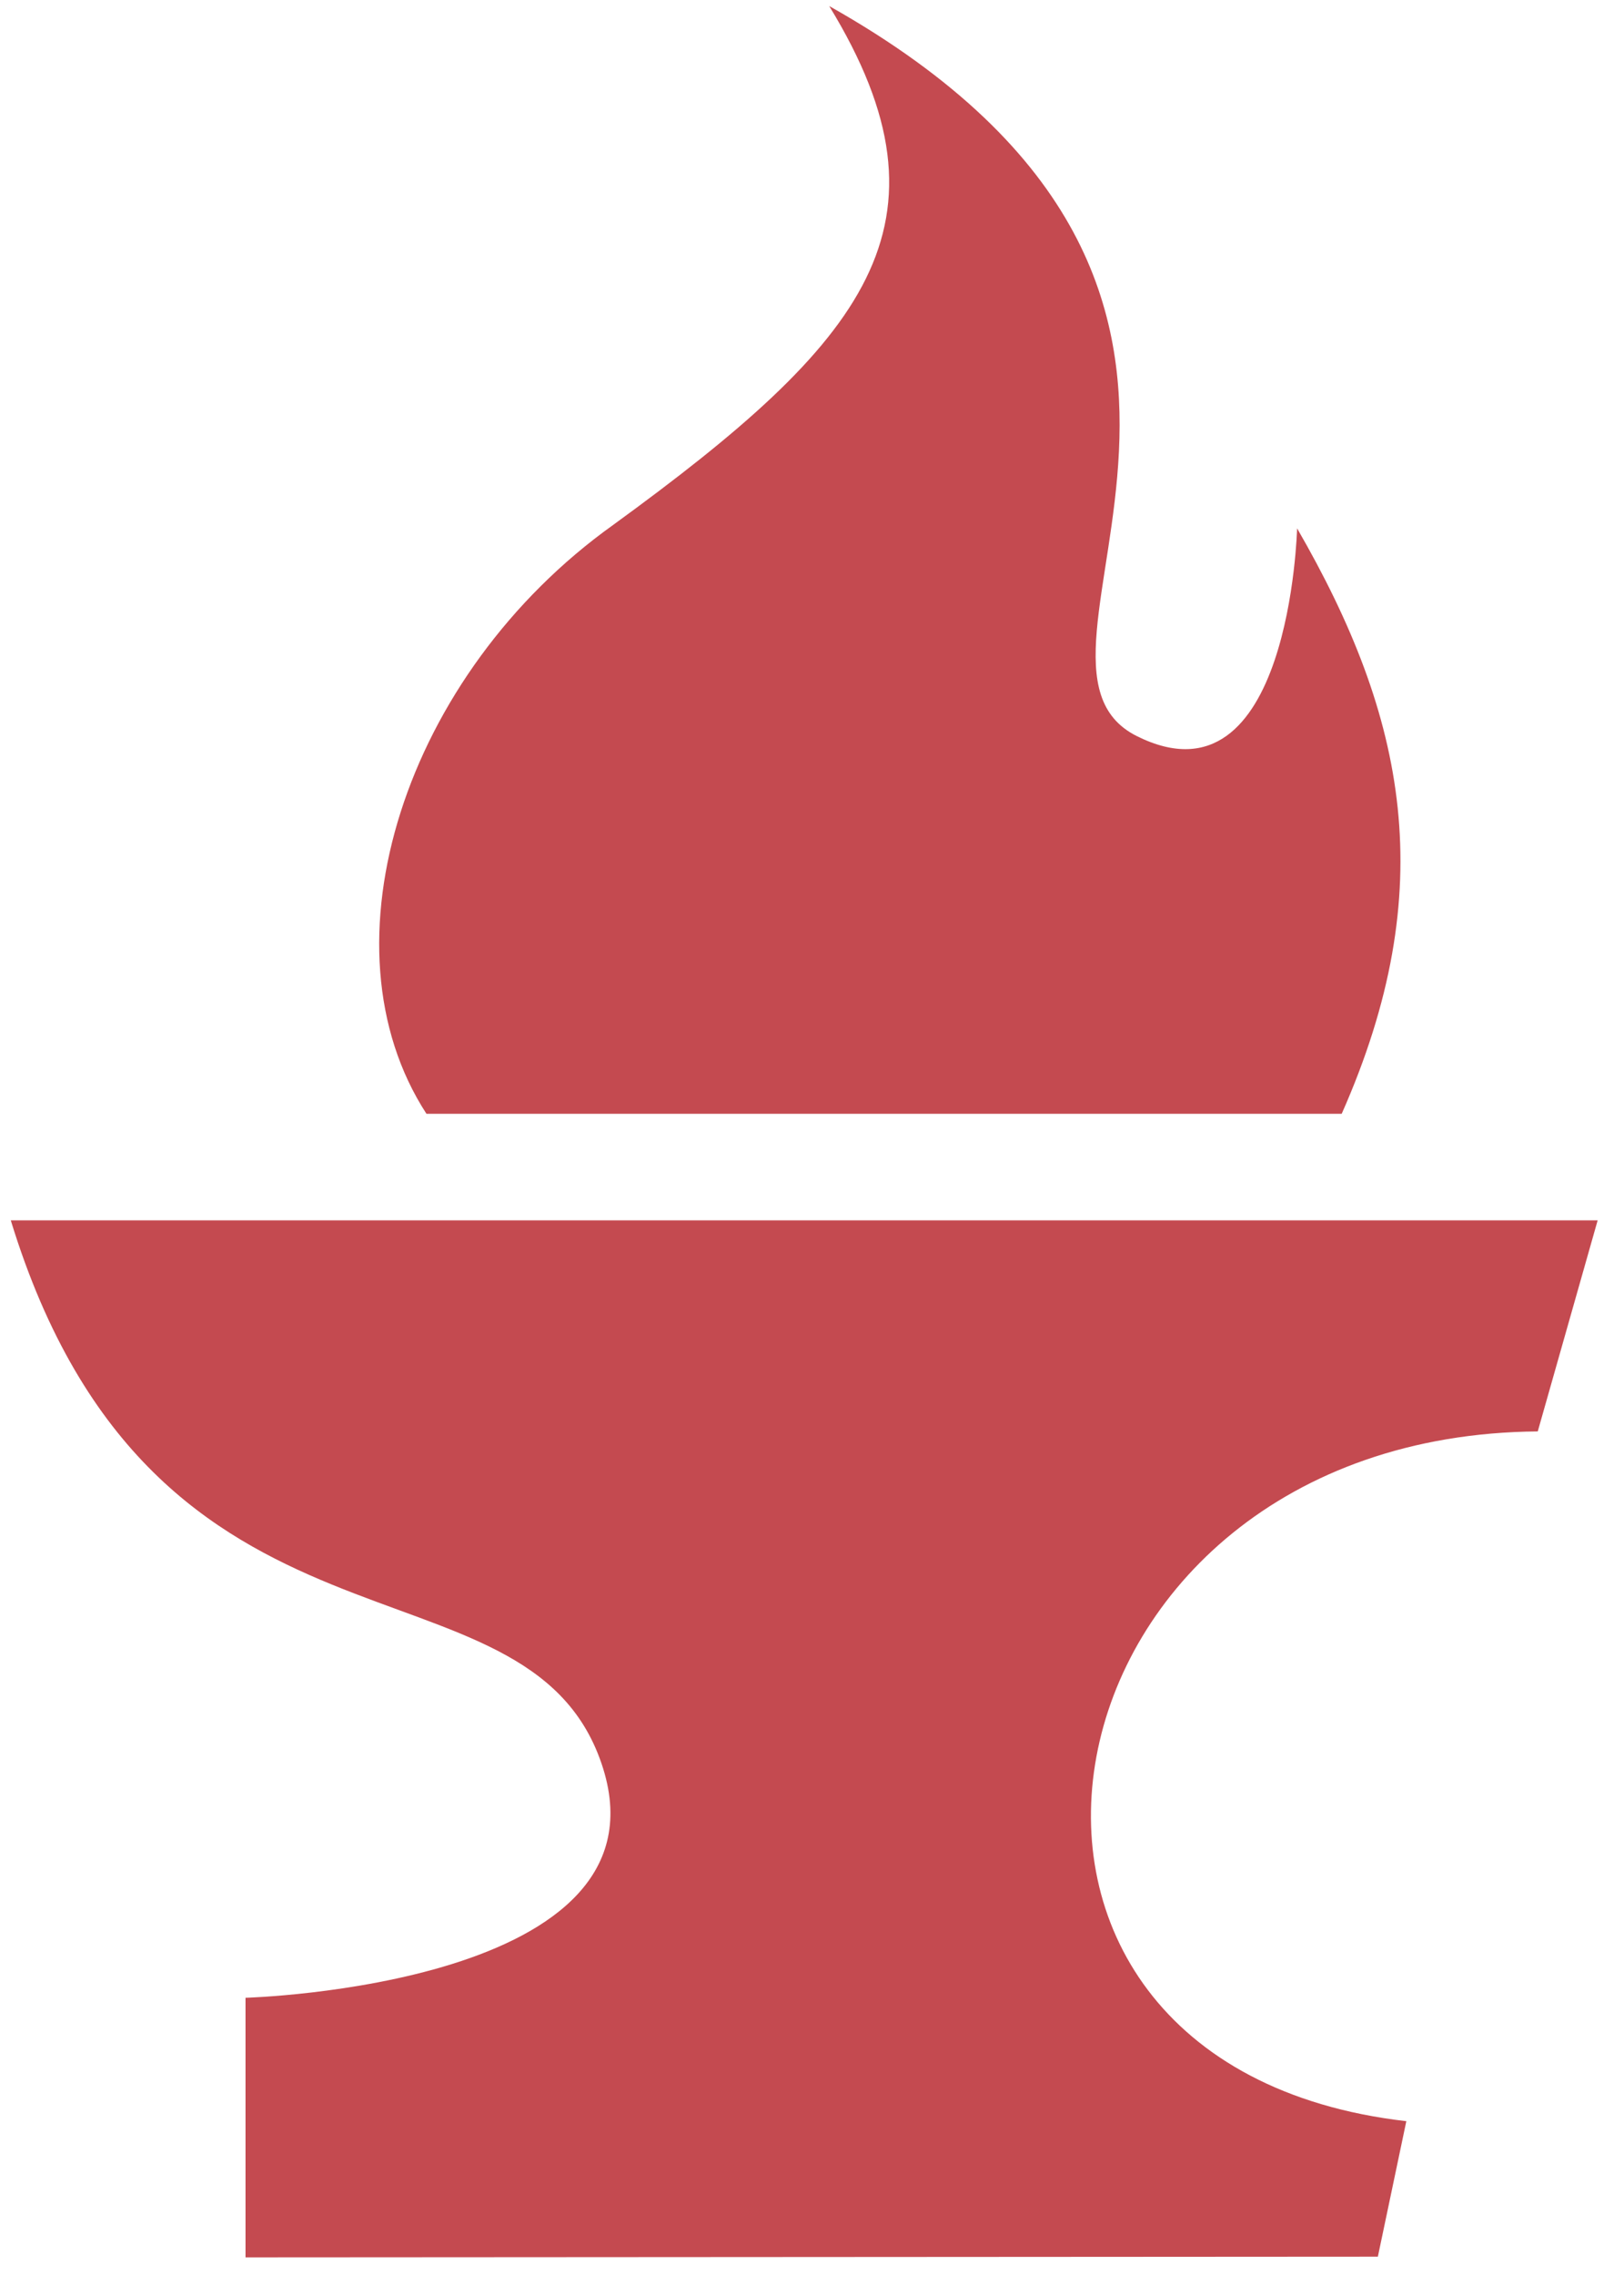
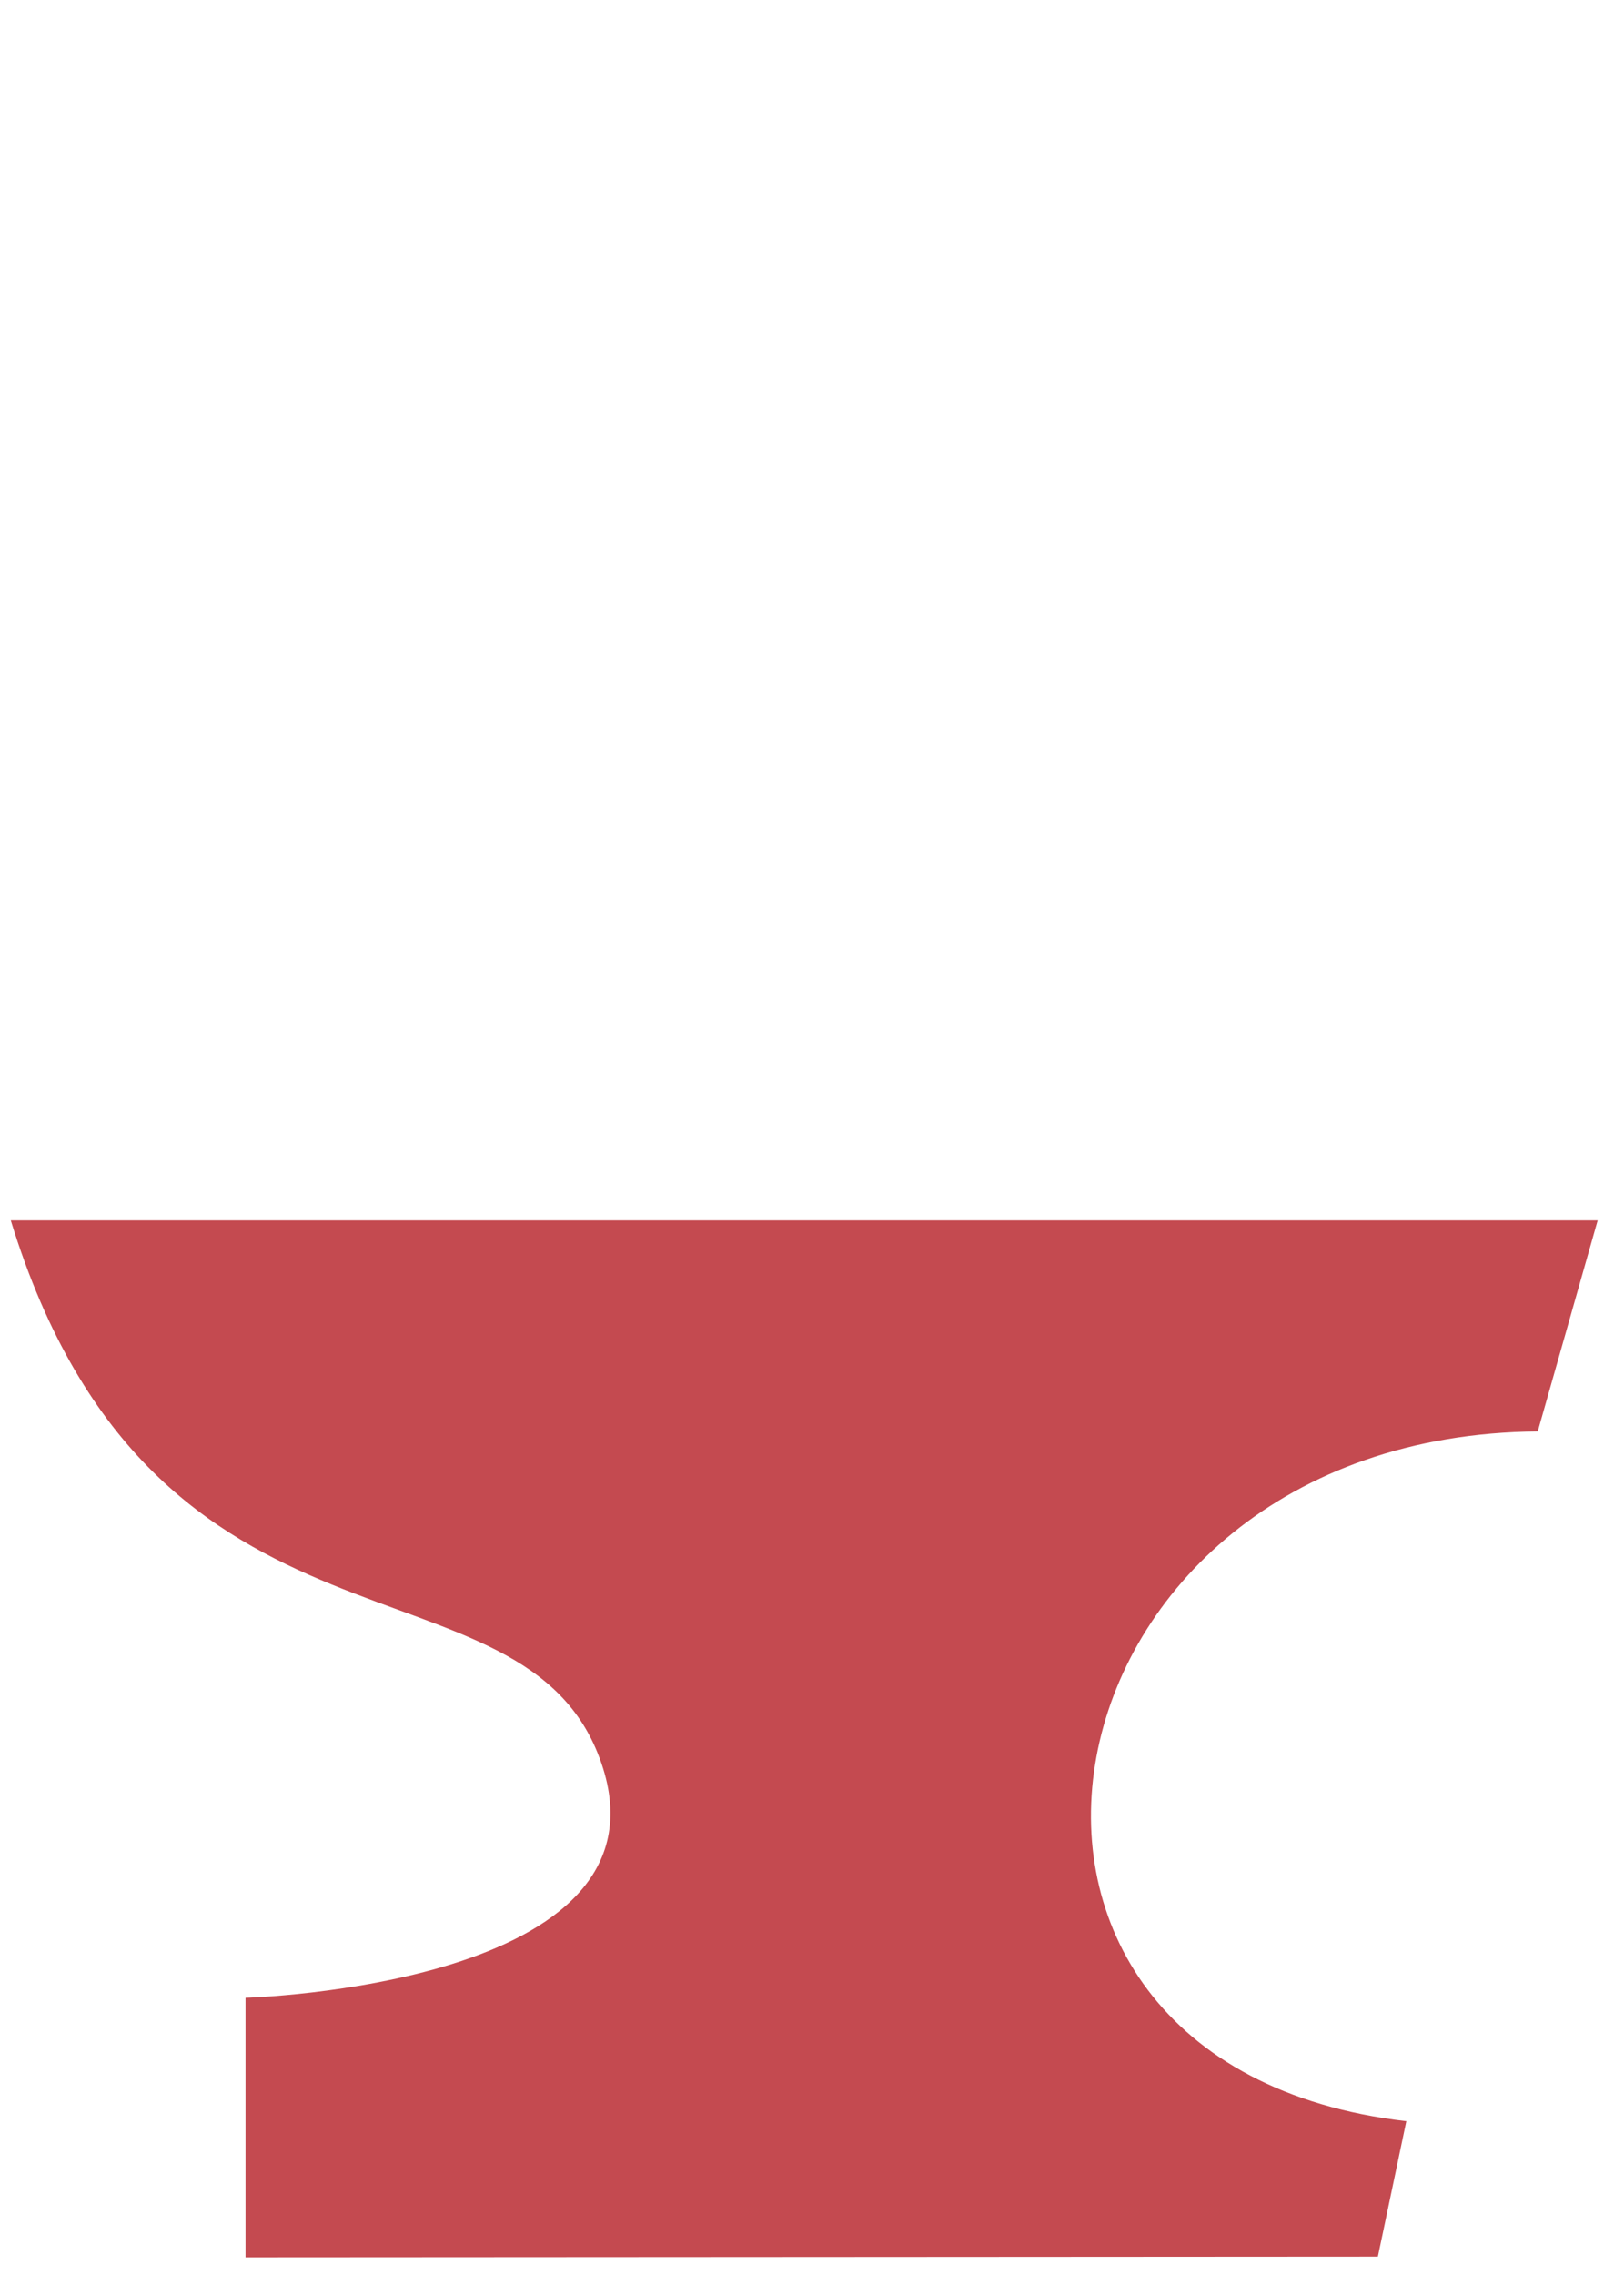
<svg xmlns="http://www.w3.org/2000/svg" width="55" height="77" viewBox="0 0 55 77" fill="none">
  <path d="M0.365 41.304H54.108L52.079 48.448C34.779 48.59 31.004 69.88 47.628 71.794C47.628 71.794 47.628 71.794 46.664 76.38L8.315 76.403L8.315 67.617C8.315 67.617 22.946 67.217 20.369 59.681C17.793 52.146 5.238 57.197 0.365 41.304Z" fill="#C44A50" />
-   <path d="M28.083 0.205C45.536 10.024 33.322 22.34 38.506 24.917C43.689 27.494 43.929 17.883 43.929 17.883C47.624 24.274 48.811 30.087 45.439 37.698H14.443C10.744 32.004 13.701 22.809 20.77 17.764C29.299 11.557 32.613 7.609 28.083 0.205Z" fill="#C44A50" />
</svg>